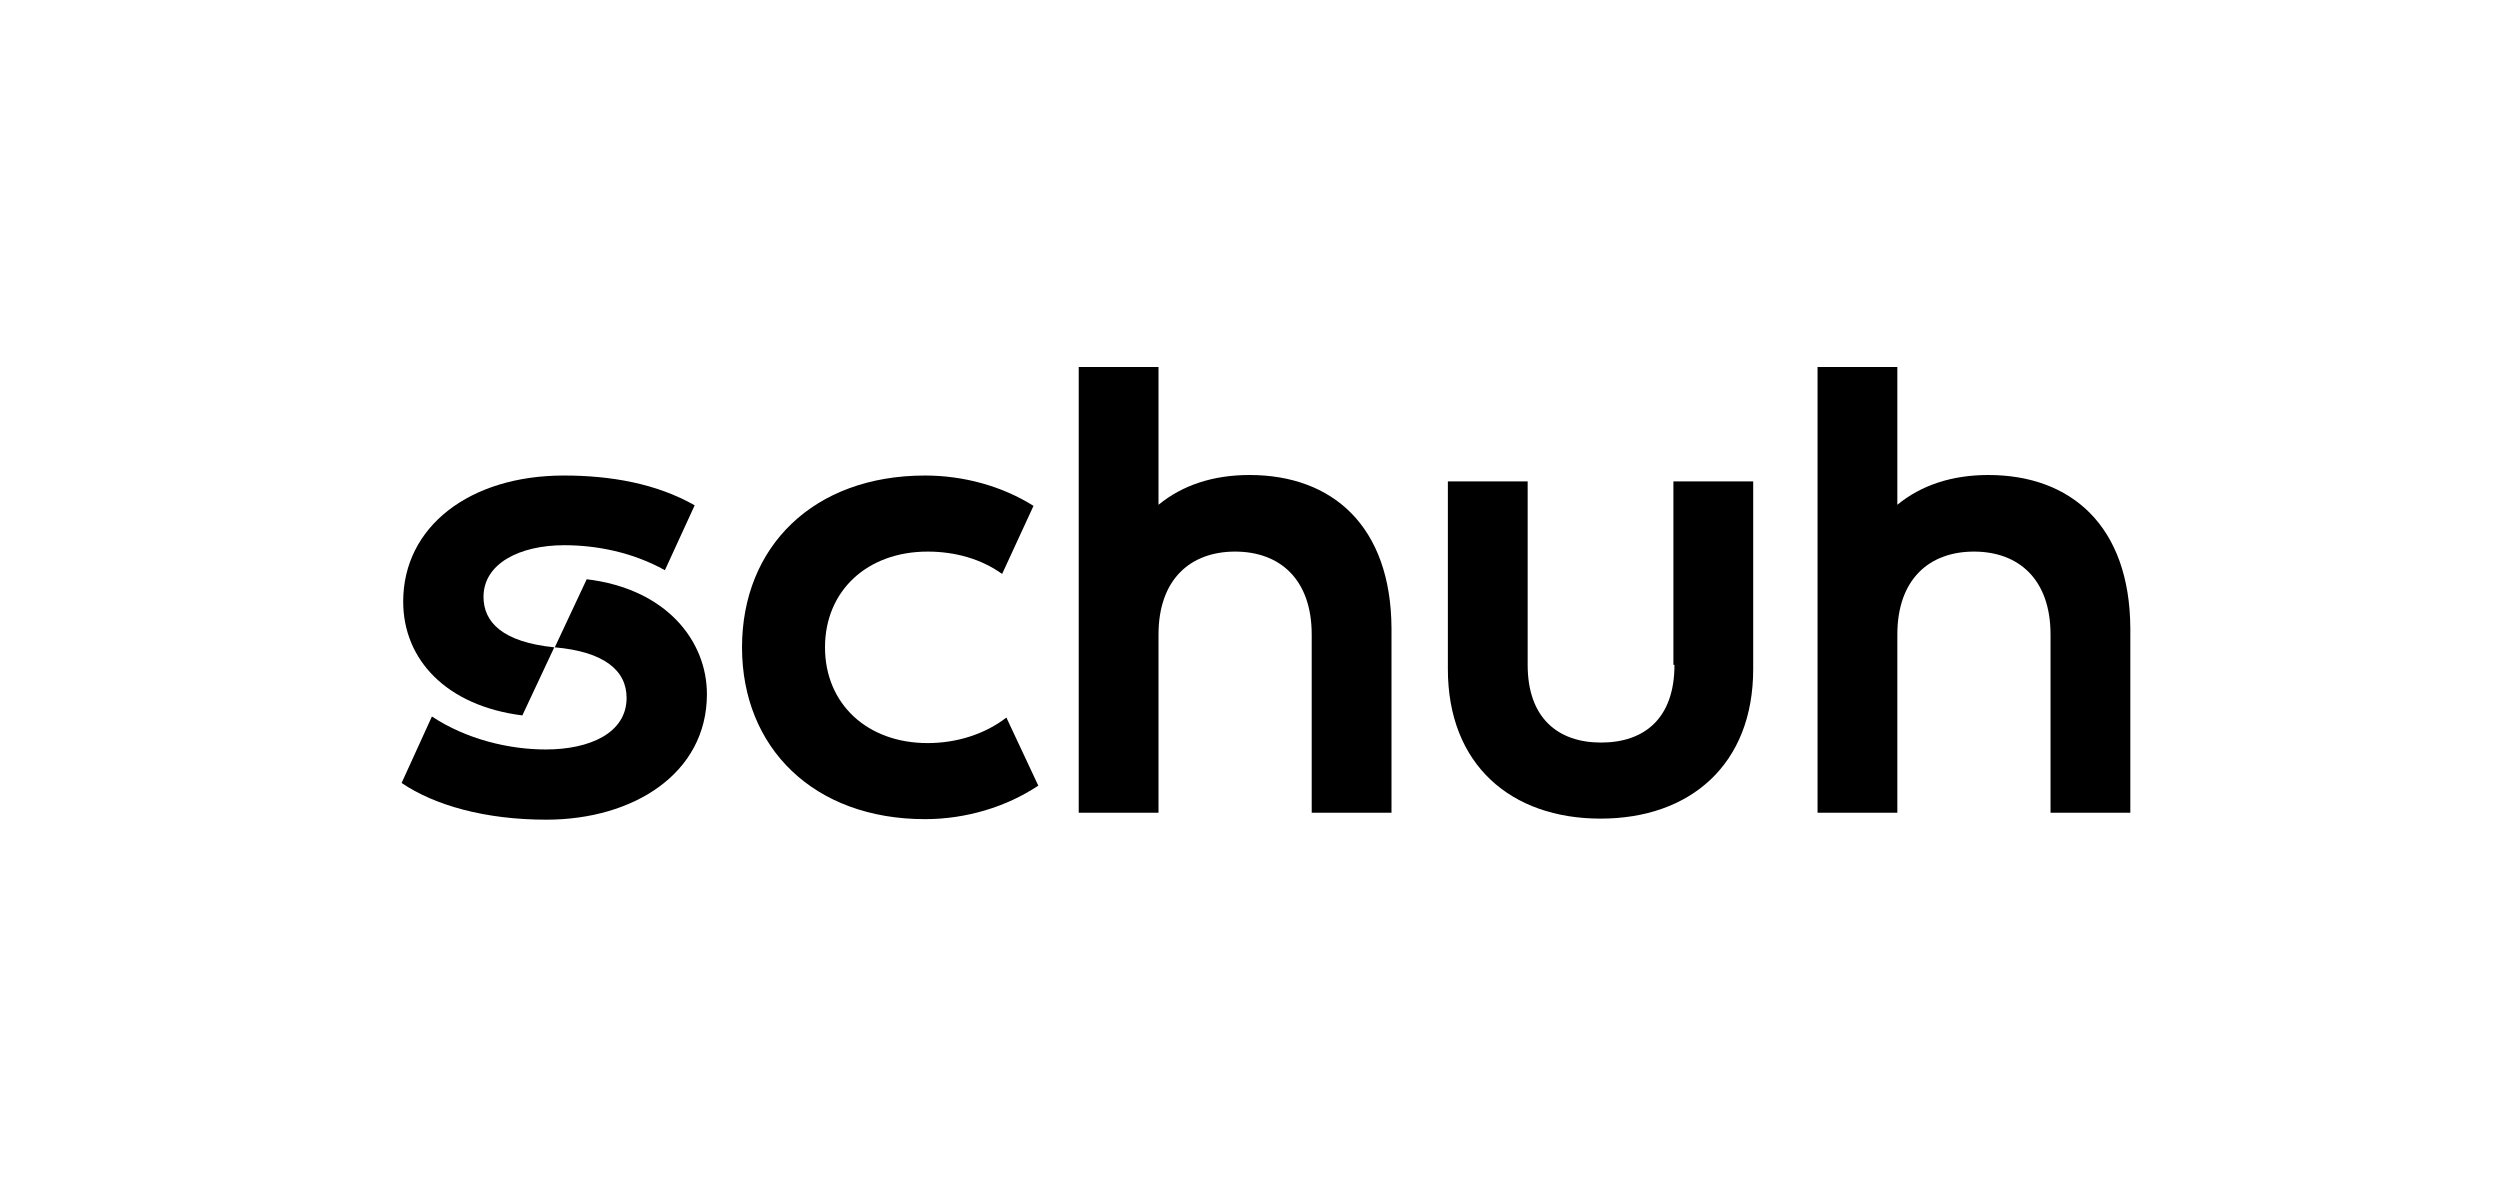
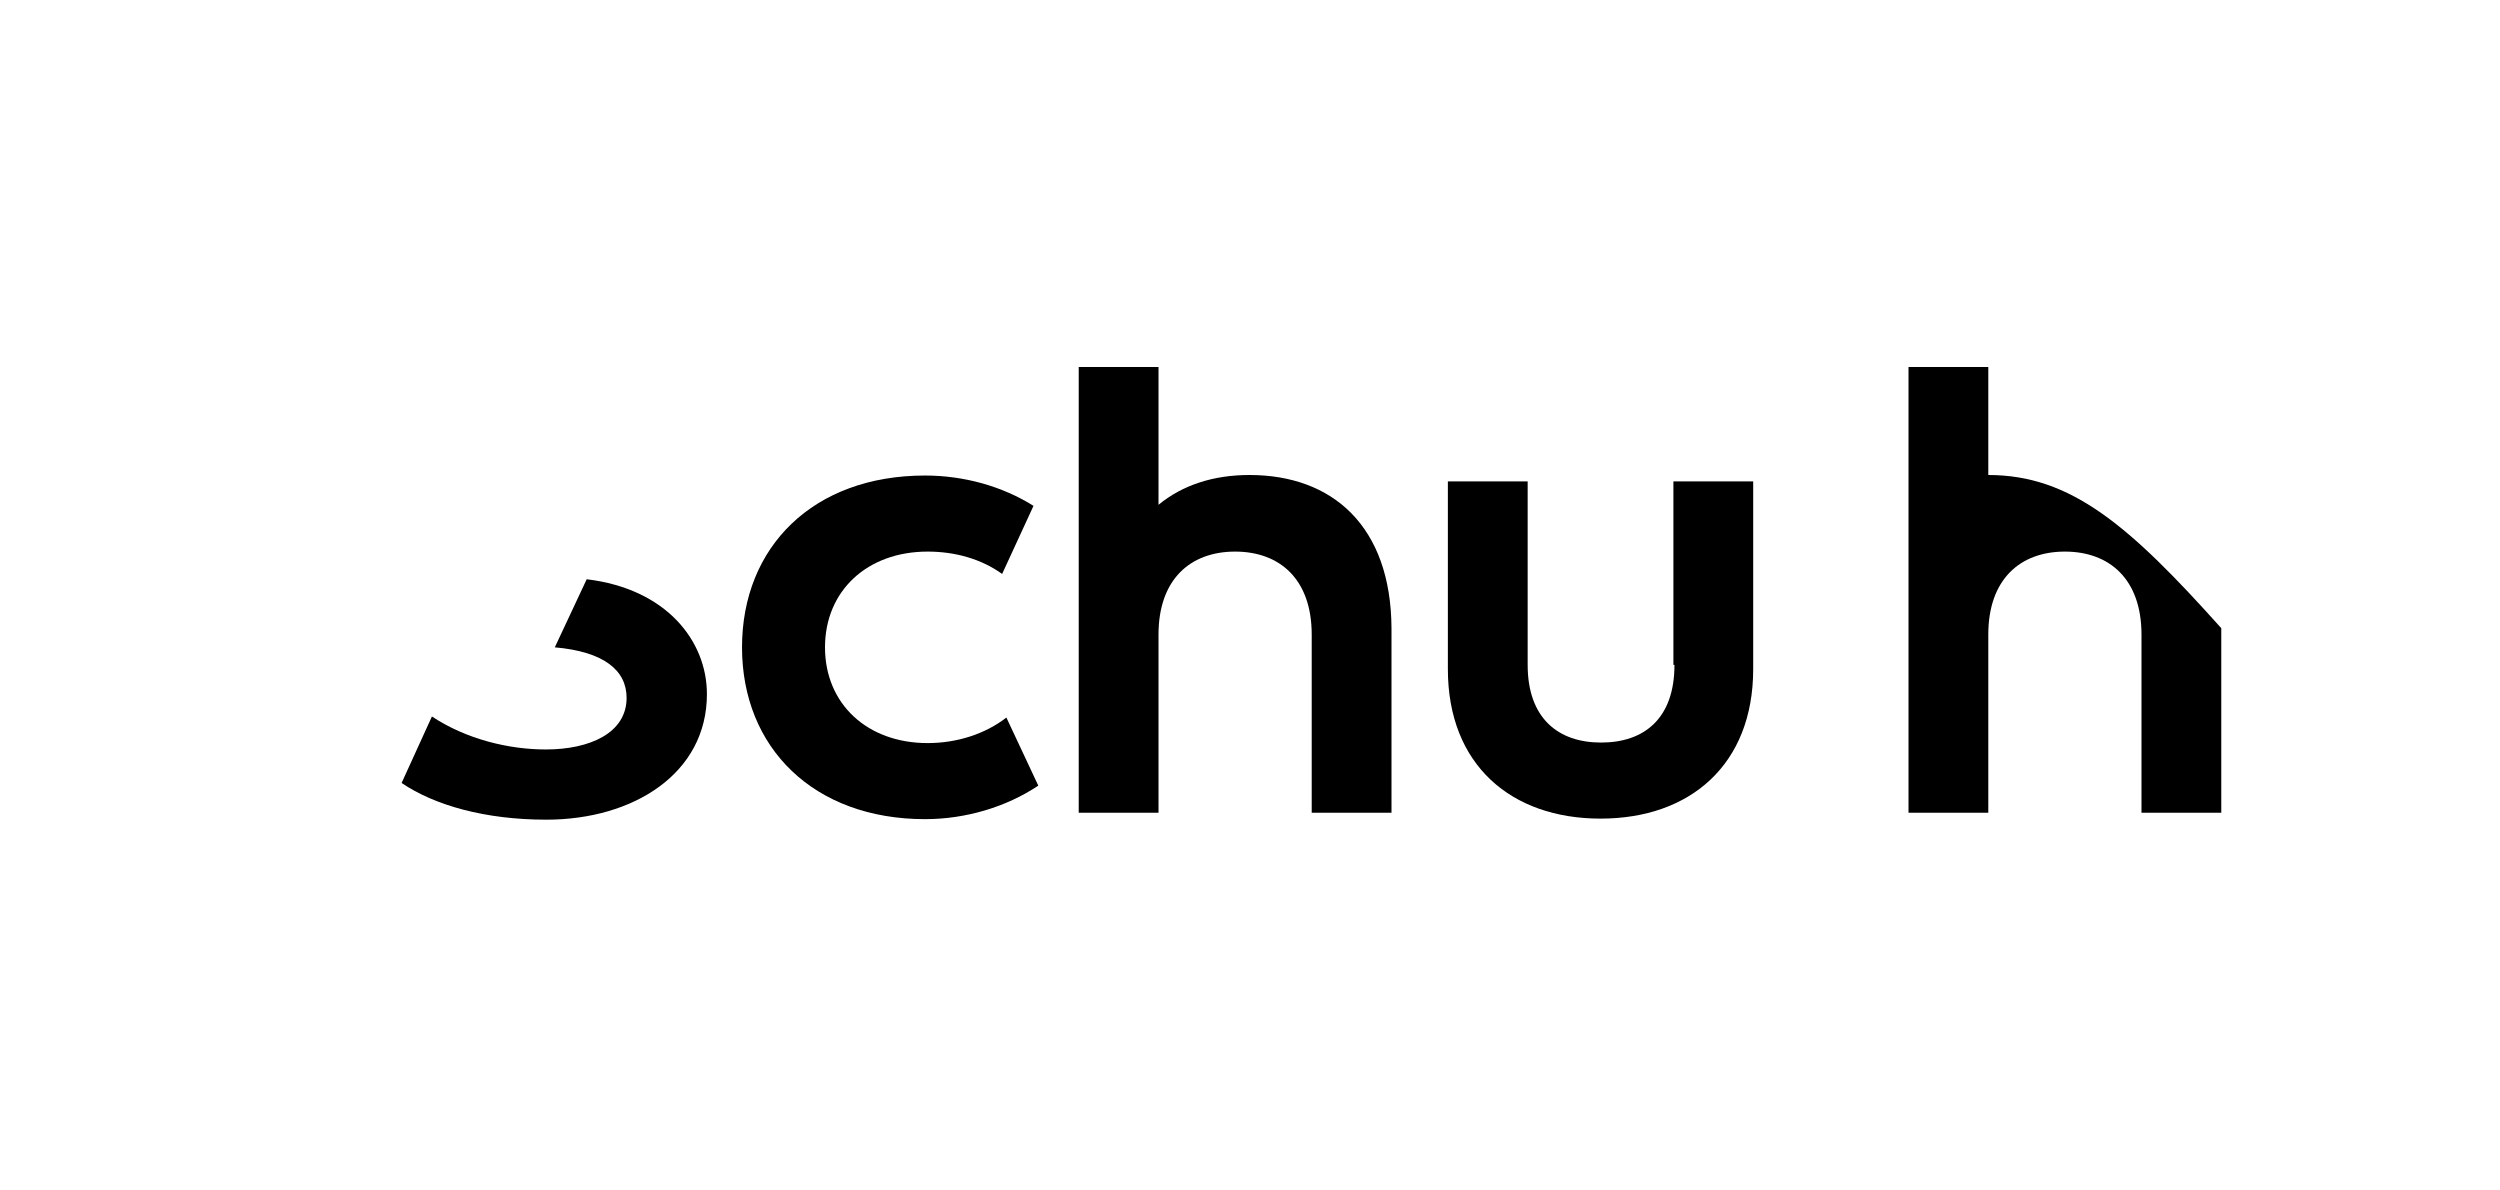
<svg xmlns="http://www.w3.org/2000/svg" version="1.1" id="Layer_1" x="0px" y="0px" width="470px" height="223.7px" viewBox="0 0 470 223.7" style="enable-background:new 0 0 470 223.7;" xml:space="preserve">
  <g>
-     <path d="M373.8,89.3c-6.8,0-12.6,1.9-17.1,5.6V69h-15v83.8h15v-33.5c0-10.4,6-15.6,14.4-15.6s14.4,5.2,14.4,15.6v33.5h15v-34.7   C400.4,98.9,389.4,89.3,373.8,89.3z" />
+     <path d="M373.8,89.3V69h-15v83.8h15v-33.5c0-10.4,6-15.6,14.4-15.6s14.4,5.2,14.4,15.6v33.5h15v-34.7   C400.4,98.9,389.4,89.3,373.8,89.3z" />
    <path d="M314.8,125c0,10.1-5.7,14.6-13.8,14.6s-13.8-4.6-13.8-14.6V90.5h-15v35.3c0,18,11.9,28.1,28.7,28.1   c16.9,0,28.7-10.2,28.7-28.1V90.5h-15V125z" />
    <path d="M234.9,89.3c-6.8,0-12.6,1.9-17.1,5.6V69h-15v83.8h15v-33.5c0-10.4,6-15.6,14.4-15.6s14.4,5.2,14.4,15.6v33.5h15v-34.7   C261.5,98.9,250.5,89.3,234.9,89.3z" />
    <path d="M174.4,139.7c-11.4,0-19.3-7.4-19.3-18s7.9-18,19.3-18c5.2,0,10.1,1.4,14,4.2l5.9-12.8c-5.9-3.7-13.1-5.7-20.4-5.7   c-21,0-34.4,13.4-34.4,32.3S153,154,173.9,154c7.7,0,15.3-2.3,21.3-6.3l-6-12.8C185.2,138,179.9,139.7,174.4,139.7z" />
-     <path d="M90.9,112.2c0-6.2,6.7-9.7,15.2-9.7c6,0,12.8,1.3,18.9,4.7l5.6-12.2c-7.2-4.1-15.8-5.6-24.6-5.6   c-17.7,0-30.2,9.6-30.2,23.7c0,10.9,8.1,19.6,22.4,21.4l6-12.8C94.5,120.7,90.9,117,90.9,112.2z" />
    <path d="M110.3,108.9l-6,12.8c9.2,0.8,13.5,4.3,13.5,9.5c0,6.6-6.9,9.7-15.2,9.7c-6.9,0-14.9-1.9-21.4-6.2l-5.7,12.5   c6.2,4.2,15.7,6.9,27.2,6.9c16.4,0,30.2-8.7,30.2-23.6C132.9,120.5,125.3,110.7,110.3,108.9z" />
  </g>
</svg>